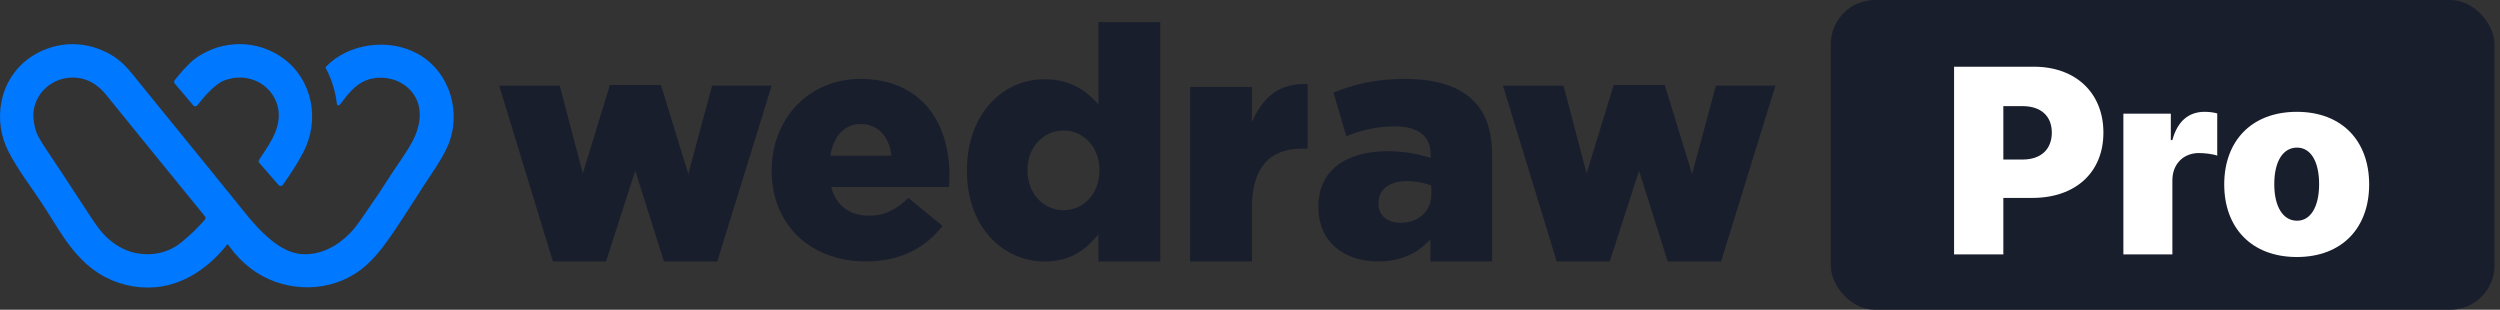
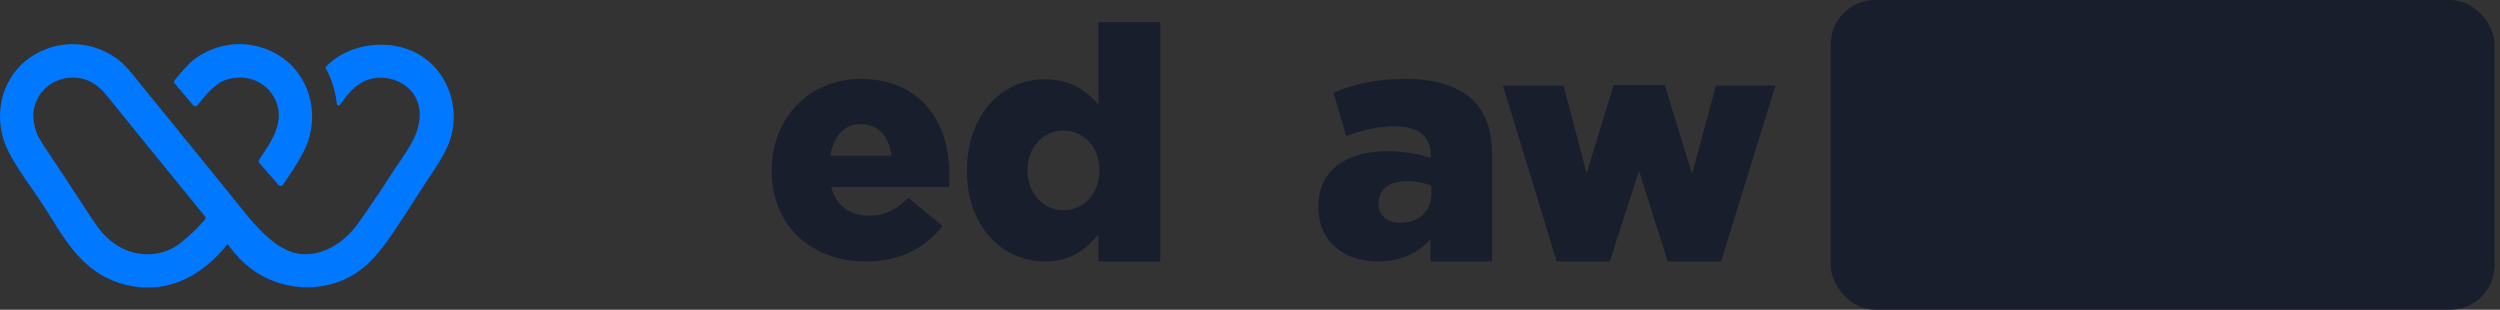
<svg xmlns="http://www.w3.org/2000/svg" width="226" height="28" viewBox="0 0 226 28" fill="none">
  <rect x="0" y="0" width="226" height="28" fill="#333333" stroke="none" />
  <rect x="165.5" width="60" height="28" rx="4" fill="#191E2D" />
-   <path d="M176.648 23V6.031H183.867C187.664 6.031 190.148 8.422 190.148 11.984C190.148 15.617 187.594 17.891 183.727 17.891H181.102V23H176.648ZM181.102 14.422H182.836C184.523 14.422 185.484 13.484 185.484 11.984C185.484 10.508 184.523 9.594 182.836 9.594H181.102V14.422ZM191.953 23V10.273H196.242V12.664H196.383C196.852 10.906 197.906 10.109 199.289 10.109C199.688 10.109 200.086 10.156 200.438 10.25V14.07C199.992 13.906 199.242 13.836 198.773 13.836C197.391 13.836 196.383 14.82 196.383 16.297V23H191.953ZM207.633 23.234C203.531 23.234 201.07 20.586 201.07 16.672C201.07 12.758 203.531 10.109 207.633 10.109C211.734 10.109 214.172 12.758 214.172 16.672C214.172 20.586 211.734 23.234 207.633 23.234ZM207.656 19.953C208.898 19.953 209.648 18.664 209.648 16.648C209.648 14.609 208.898 13.344 207.656 13.344C206.367 13.344 205.594 14.609 205.594 16.648C205.594 18.664 206.367 19.953 207.656 19.953Z" fill="white" />
-   <path d="M45.125 7.745H50.6L52.688 15.676L55.132 7.684H59.752L62.223 15.733L64.373 7.741H69.759L64.844 23.634H60.019L57.428 15.439L54.78 23.634H49.981L45.125 7.741V7.745Z" fill="#191E2D" />
  <path d="M69.758 15.443V15.386C69.758 10.777 73.083 7.133 77.793 7.133C83.295 7.133 85.827 11.129 85.827 15.765C85.827 16.114 85.827 16.523 85.796 16.903H75.144C75.585 18.623 76.849 19.497 78.589 19.497C79.912 19.497 80.971 19.002 82.119 17.892L85.209 20.428C83.678 22.352 81.47 23.635 78.291 23.635C73.288 23.635 69.758 20.34 69.758 15.44V15.443ZM80.588 14.072C80.383 12.321 79.351 11.213 77.82 11.213C76.289 11.213 75.349 12.351 75.055 14.072H80.588Z" fill="#191E2D" />
  <path d="M87.41 15.475V15.417C87.41 10.283 90.647 7.164 94.416 7.164C96.829 7.164 98.24 8.245 99.3 9.44V2H104.891V23.64H99.3V21.191C98.21 22.502 96.829 23.64 94.444 23.64C90.677 23.64 87.41 20.521 87.41 15.475ZM99.389 15.417V15.36C99.389 13.29 97.947 11.8 96.152 11.8C94.358 11.8 92.885 13.26 92.885 15.36V15.417C92.885 17.517 94.358 19.003 96.152 19.003C97.947 19.003 99.389 17.517 99.389 15.417Z" fill="#191E2D" />
-   <path d="M107.586 7.861H113.177V11.041C114.09 8.884 115.563 7.482 118.211 7.601V13.432H117.74C114.824 13.432 113.177 15.095 113.177 18.739V23.639H107.586V7.861Z" fill="#191E2D" />
  <path d="M119.18 18.725V18.667C119.18 15.372 121.705 13.665 125.475 13.665C126.958 13.665 128.414 13.96 129.337 14.282V14.018C129.337 12.368 128.298 11.427 126.131 11.427C124.439 11.427 123.13 11.752 121.705 12.311L120.547 8.369C122.358 7.634 124.289 7.133 127.05 7.133C129.812 7.133 131.89 7.81 133.168 9.073C134.385 10.252 134.89 11.898 134.89 14.133V23.635H129.309V21.634C128.209 22.839 126.695 23.635 124.586 23.635C121.528 23.635 119.183 21.898 119.183 18.721L119.18 18.725ZM129.395 17.519V16.784C128.831 16.551 128.028 16.371 127.197 16.371C125.564 16.371 124.614 17.167 124.614 18.342V18.4C124.614 19.49 125.444 20.137 126.603 20.137C128.236 20.137 129.395 19.107 129.395 17.519Z" fill="#191E2D" />
  <path d="M135.867 7.745H141.342L143.43 15.676L145.874 7.684H150.494L152.965 15.733L155.115 7.741H160.501L155.587 23.634H150.761L148.17 15.439L145.522 23.634H140.724L135.867 7.741V7.745Z" fill="#191E2D" />
  <path d="M37.792 4.881C35.222 3.435 31.551 3.876 29.483 6.013C29.439 6.06 29.429 6.128 29.46 6.185C29.518 6.294 29.607 6.463 29.62 6.49C29.712 6.683 29.798 6.876 29.877 7.076C30.092 7.618 30.246 8.187 30.362 8.759L30.457 9.402C30.478 9.531 30.639 9.572 30.721 9.474C31.008 9.118 31.271 8.735 31.575 8.397C32.173 7.733 32.812 7.272 33.633 7.103C34.381 6.947 35.174 7.022 35.878 7.313C36.472 7.56 36.995 7.963 37.368 8.485C38.304 9.799 37.98 11.499 37.262 12.826C36.633 13.984 35.82 15.027 35.119 16.142C34.583 16.991 34.029 17.828 33.451 18.648C32.884 19.45 32.327 20.375 31.64 21.082C30.526 22.227 29.046 23.043 27.406 22.979C25.994 22.925 24.784 22.01 23.8 21.072C23.267 20.564 22.778 20.009 22.313 19.437C21.08 17.906 19.839 16.382 18.599 14.855C17.252 13.199 15.909 11.543 14.562 9.89C13.889 9.064 13.216 8.234 12.543 7.408C11.938 6.663 11.37 5.887 10.584 5.315C9.262 4.35 7.611 3.872 5.971 4.018C4.744 4.126 3.558 4.58 2.57 5.305C1.302 6.236 0.441 7.631 0.133 9.172C-0.174 10.716 0.055 12.325 0.776 13.72C1.64 15.4 2.816 16.893 3.848 18.468C4.487 19.443 5.075 20.453 5.731 21.414C6.739 22.898 7.912 24.218 9.532 25.058C11.08 25.861 12.867 26.172 14.593 25.898C16.897 25.529 18.886 24.107 20.341 22.342L20.577 22.054L20.789 22.346C21.316 23.07 21.951 23.721 22.665 24.266C25.345 26.318 29.231 26.572 32.101 24.74C33.639 23.761 34.688 22.291 35.69 20.811C36.831 19.125 37.887 17.388 39.022 15.701C39.548 14.905 40.075 14.103 40.461 13.229C41.78 10.249 40.7 6.514 37.798 4.881H37.792ZM18.513 19.87C17.877 20.598 17.177 21.262 16.435 21.878C15.933 22.295 15.366 22.603 14.73 22.786C14.029 22.989 13.322 23.026 12.611 22.935C12.088 22.867 11.589 22.708 11.107 22.474C10.171 22.017 9.433 21.336 8.828 20.514C8.38 19.907 7.984 19.264 7.567 18.634C7.262 18.173 6.962 17.713 6.657 17.249C6.357 16.792 6.063 16.331 5.759 15.874C5.243 15.095 4.72 14.323 4.204 13.544C3.954 13.165 3.705 12.786 3.489 12.389C3.202 11.864 3.076 11.272 3.021 10.659C3.007 10.496 3.004 10.33 3.021 10.164C3.23 8.072 5.215 6.68 7.29 7.079C8.253 7.266 9.012 7.848 9.614 8.596C10.024 9.104 10.437 9.609 10.847 10.117C11.377 10.771 11.907 11.424 12.437 12.078C13.216 13.036 13.995 13.991 14.774 14.95C15.564 15.921 16.357 16.893 17.149 17.865C17.607 18.427 18.062 18.993 18.52 19.552C18.595 19.643 18.592 19.775 18.517 19.867L18.513 19.87Z" fill="#0078FF" />
  <path d="M28.08 9.174C27.772 7.637 26.914 6.238 25.64 5.3C24.652 4.572 23.466 4.118 22.239 4.013C20.599 3.871 18.948 4.345 17.625 5.31C16.993 5.771 16.111 6.848 15.79 7.247C15.718 7.339 15.722 7.464 15.797 7.552L17.465 9.523C17.567 9.641 17.752 9.638 17.847 9.516C18.271 8.961 19.358 7.63 20.243 7.284C21.333 6.861 22.557 6.915 23.562 7.532C24.266 7.965 24.809 8.653 25.052 9.438C25.517 10.952 24.829 12.31 24.013 13.549C23.818 13.847 23.62 14.142 23.425 14.437C23.363 14.528 23.374 14.647 23.442 14.728L25.185 16.729C25.291 16.851 25.482 16.841 25.575 16.709C26.244 15.744 26.904 14.769 27.441 13.722C28.162 12.327 28.391 10.715 28.083 9.174H28.08Z" fill="#0078FF" />
</svg>